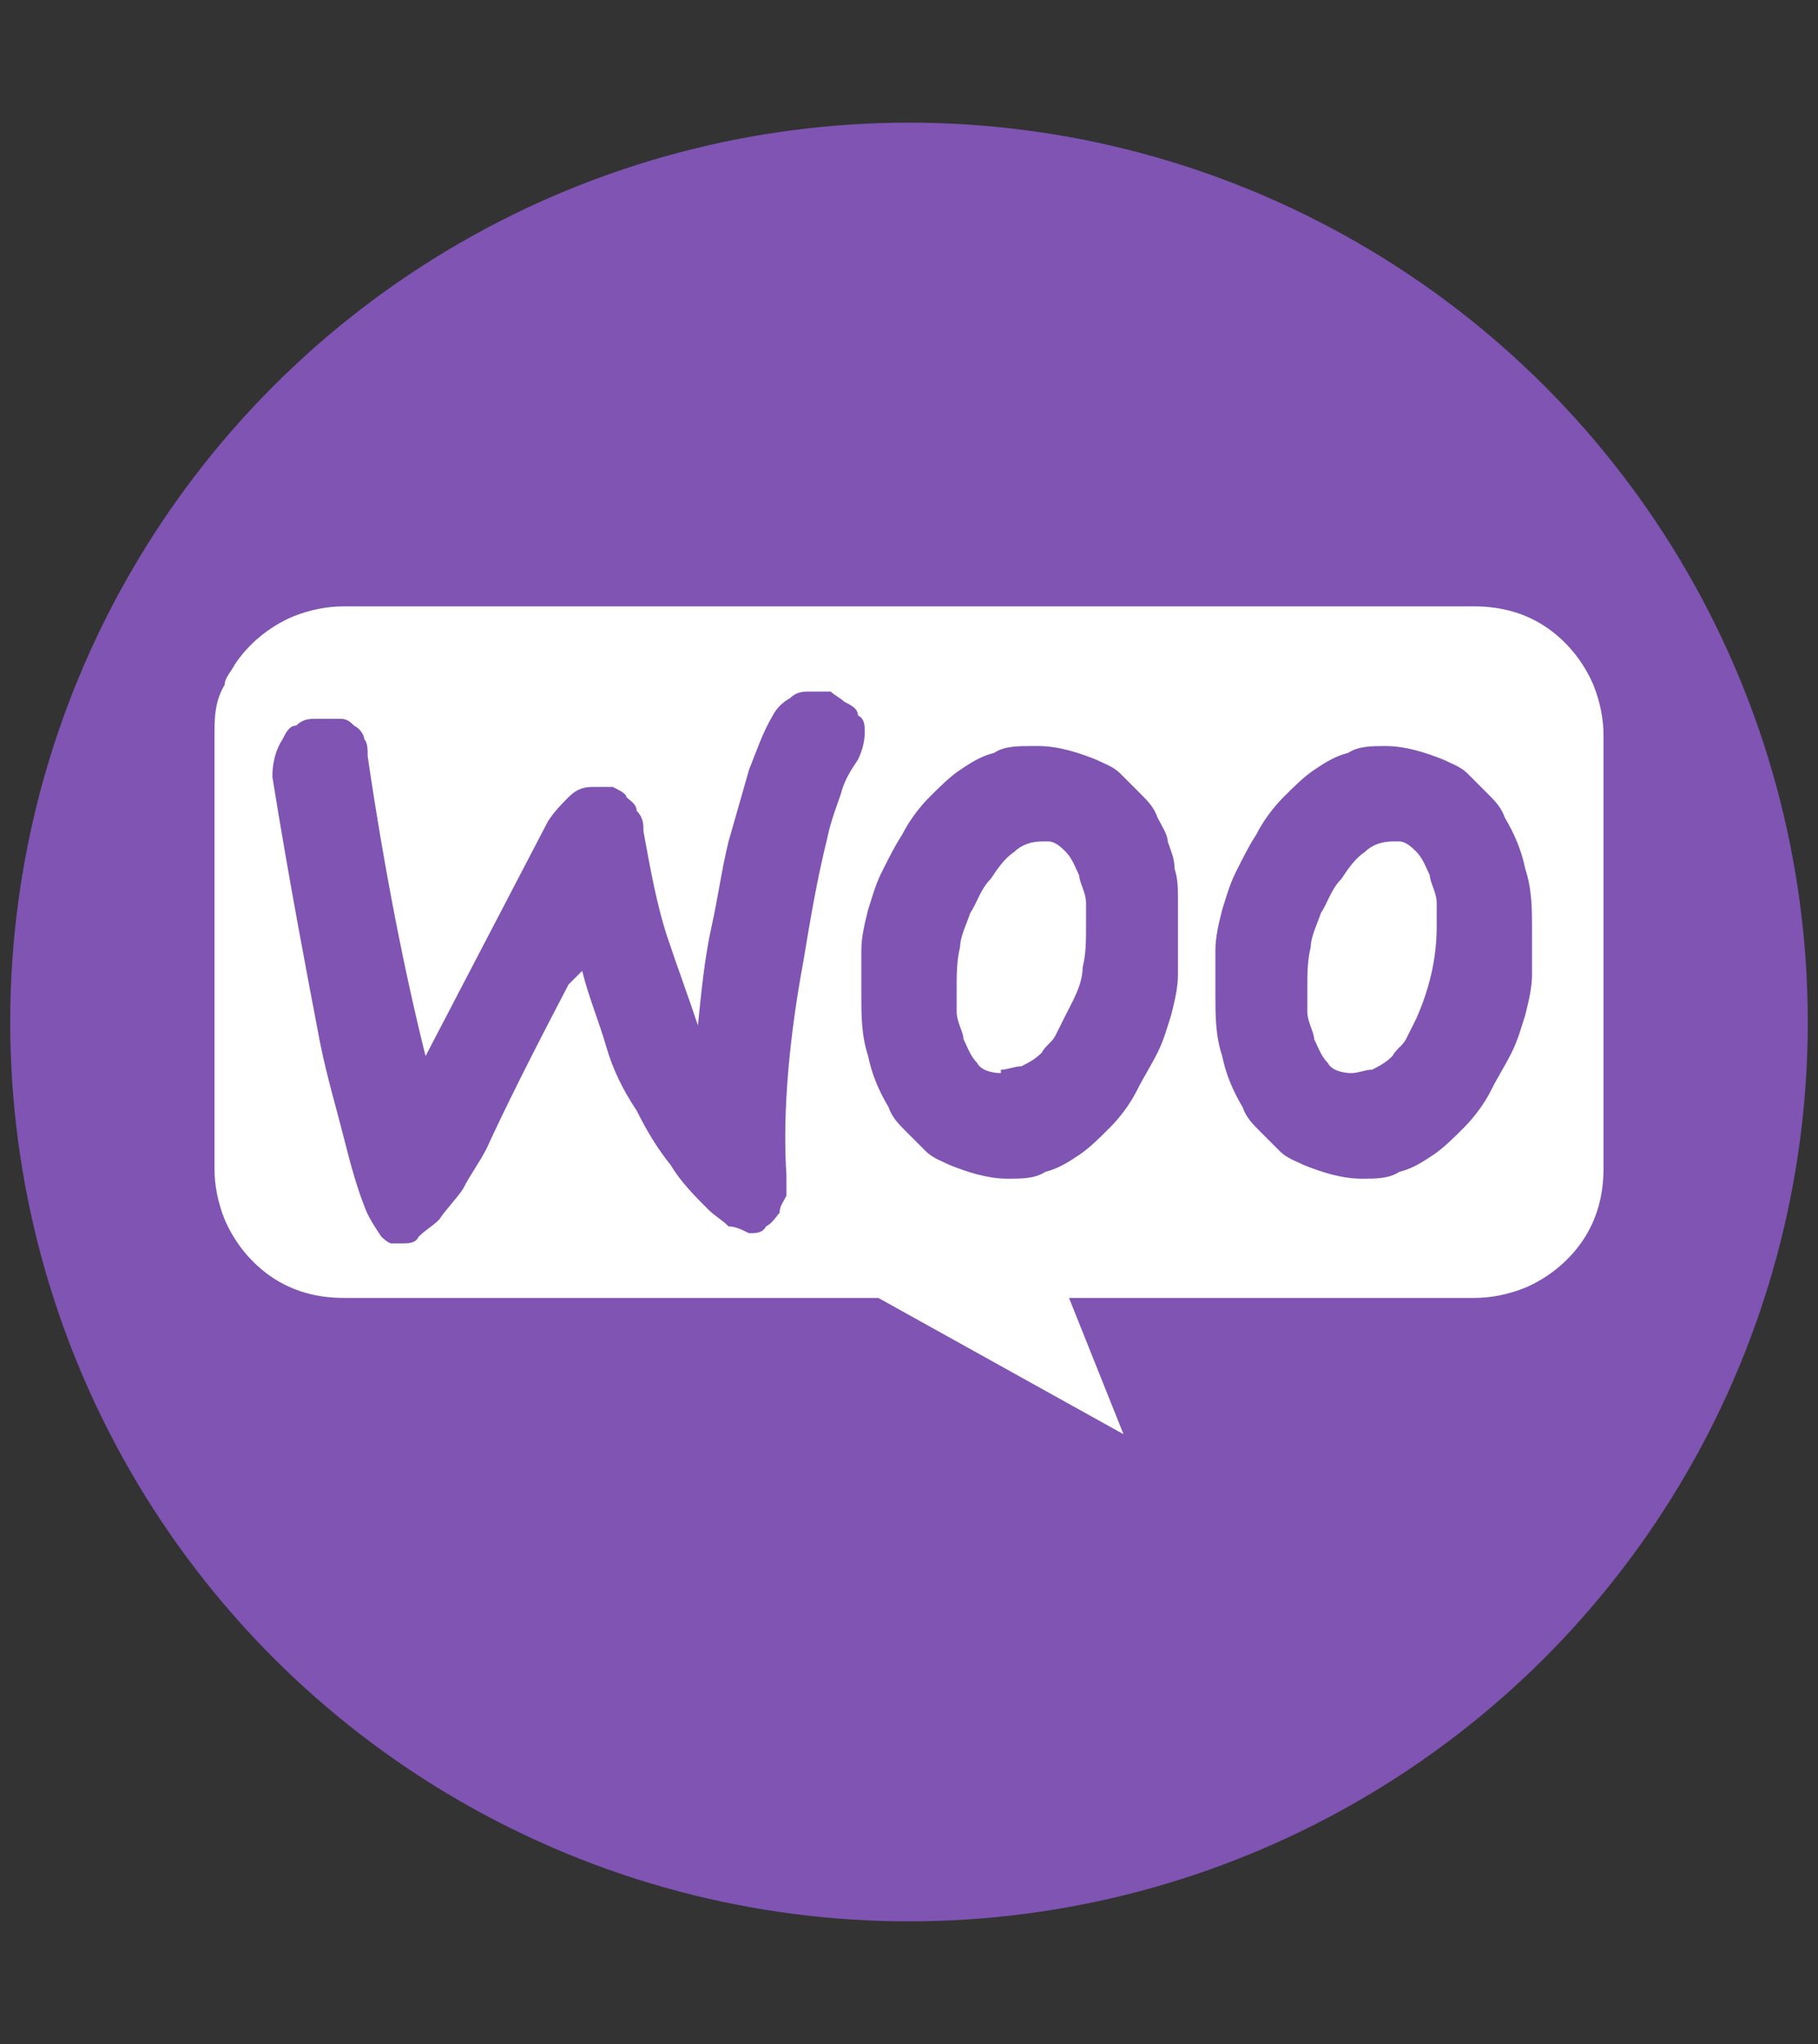
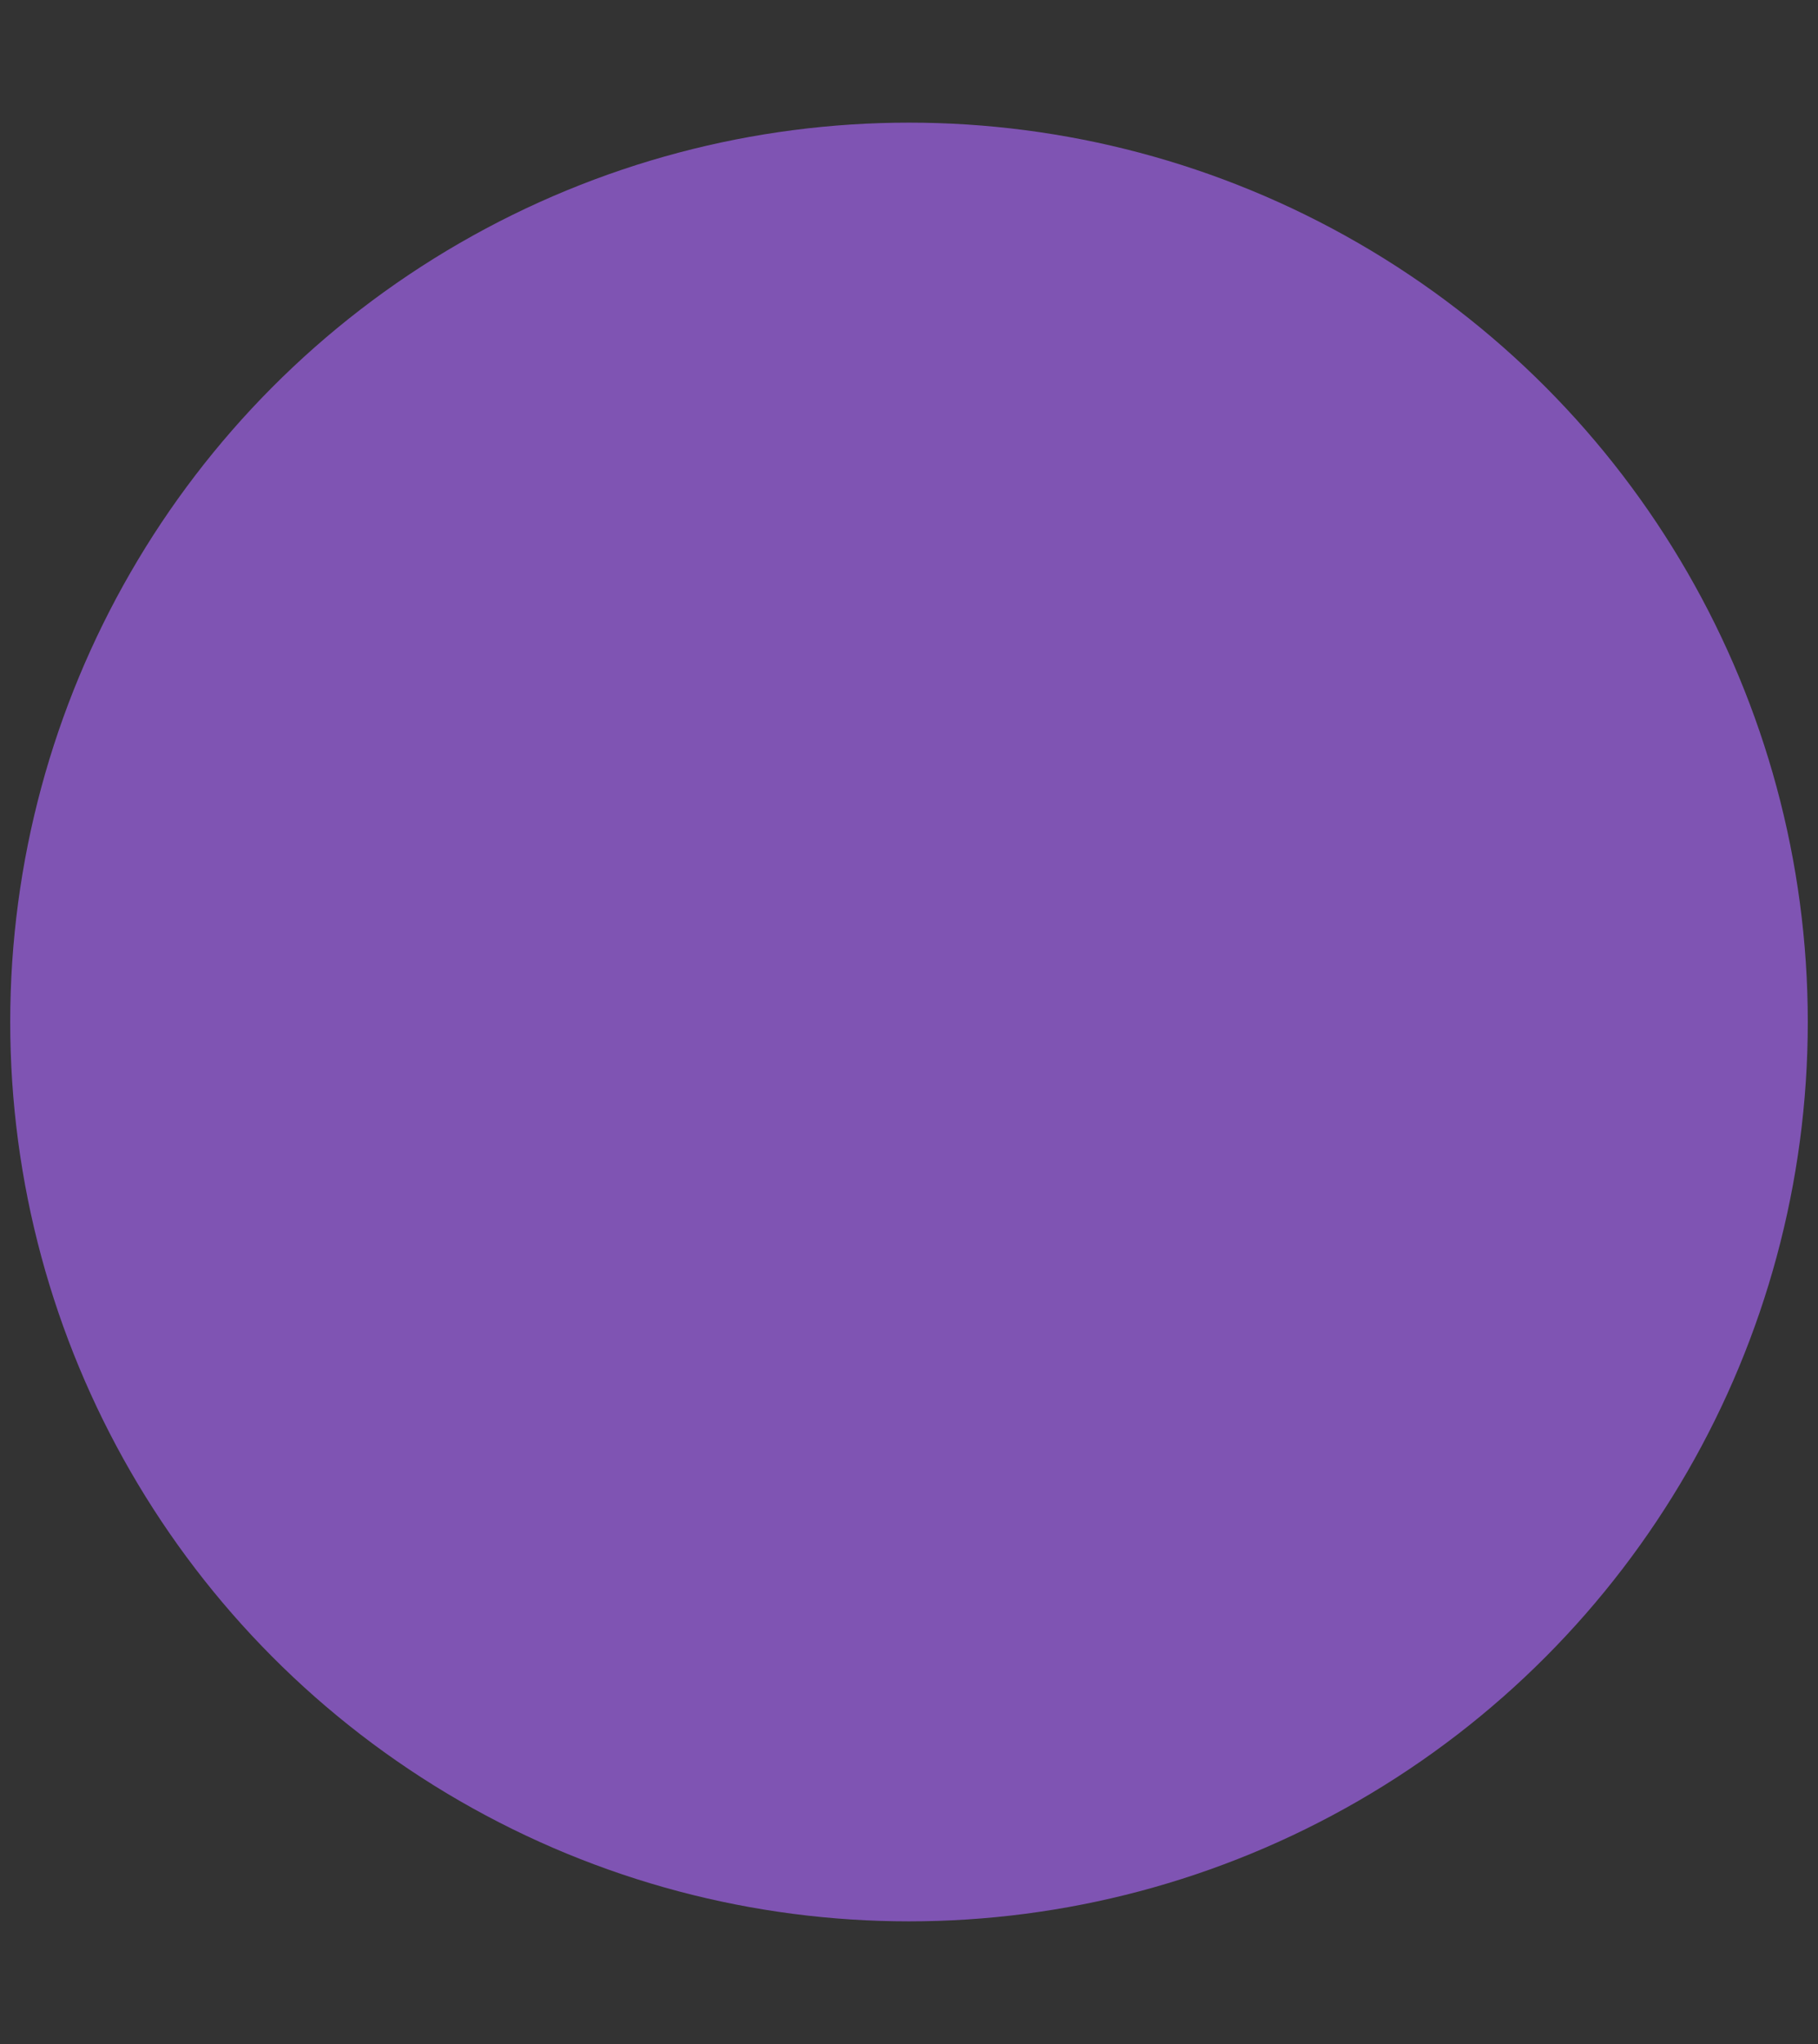
<svg xmlns="http://www.w3.org/2000/svg" version="1.1" viewBox="0 0 53.4 60">
  <rect x="0" y="0" width="53.4" height="60" fill="#333333" stroke="none" />
  <defs>
    <style>
      .cls-1 {
        fill: #fff;
      }

      .cls-2 {
        fill: #7f54b3;
      }
    </style>
  </defs>
  <g>
    <g id="Layer_1">
      <g>
        <circle class="cls-2" cx="26.7" cy="30" r="26.4" />
-         <path class="cls-1" d="M33,42.1l-7.2-4h-15.7c-.8,0-1.5-.2-2.1-.6-.6-.4-1.1-1-1.4-1.7-.2-.5-.3-1-.3-1.5v-12.7c0-.5,0-1,.3-1.5,0-.2.2-.4.3-.6.4-.6,1-1.1,1.7-1.4.5-.2,1-.3,1.5-.3h33.2c.8,0,1.5.2,2.1.6.6.4,1.1,1,1.4,1.7.2.5.3,1,.3,1.5v12.7c0,.8-.2,1.5-.6,2.1-.4.6-1,1.1-1.7,1.4-.5.2-1,.3-1.5.3h-11.9l1.6,4h0ZM17.1,28.5h0c.2.8.5,1.5.7,2.2.2.7.5,1.3.9,1.9.3.6.6,1.1,1,1.6.3.5.7.9,1.1,1.3.2.2.4.3.6.5.2,0,.4.1.6.2,0,0,0,0,0,0,.2,0,.4,0,.5-.2.2-.1.3-.3.4-.4,0-.2.1-.3.2-.5,0-.2,0-.4,0-.6-.1-1.5,0-3.6.5-6.3.2-1.2.4-2.4.7-3.6.1-.5.3-1,.4-1.3.1-.4.3-.7.5-1,.1-.2.2-.5.2-.8,0-.2,0-.4-.2-.5,0-.2-.2-.3-.4-.4-.1-.1-.3-.2-.4-.3-.2,0-.3,0-.5,0,0,0,0,0-.1,0-.2,0-.4,0-.6.2-.2.1-.4.3-.5.5-.3.5-.5,1.1-.7,1.6-.2.7-.4,1.4-.6,2.1-.2.8-.3,1.6-.5,2.5s-.3,1.9-.4,2.9c-.3-.9-.6-1.7-.9-2.6-.3-.9-.5-2-.7-3.1,0-.2,0-.4-.2-.6,0-.2-.2-.3-.3-.4,0-.1-.2-.2-.4-.3-.1,0-.3,0-.5,0,0,0,0,0-.1,0-.3,0-.5.1-.7.3-.2.2-.4.4-.6.7l-3.6,6.9c-.6-2.4-1.2-5.4-1.7-8.8,0-.2,0-.4-.1-.5,0-.1-.1-.3-.3-.4-.1-.1-.2-.2-.4-.2-.2,0-.3,0-.5,0,0,0-.1,0-.2,0-.2,0-.4,0-.6.2-.2,0-.3.2-.4.4-.2.3-.3.7-.3,1.1.5,3.1,1,5.7,1.4,7.8.2,1,.5,2,.7,2.8s.4,1.5.6,2c.1.3.3.6.5.9,0,0,.2.2.3.2,0,0,.2,0,.3,0,0,0,0,0,0,0,.2,0,.4,0,.5-.2.2-.2.4-.3.6-.5.2-.3.5-.6.7-.9.2-.4.5-.8.7-1.2.5-1.1,1.3-2.7,2.4-4.8h0ZM40.7,21.9c-.4,0-.8,0-1.1.2-.4.1-.7.3-1,.5-.3.2-.6.5-.9.8-.3.3-.6.7-.8,1.1-.2.3-.4.7-.6,1.1-.2.4-.3.8-.4,1.1-.1.4-.2.8-.2,1.2,0,.4,0,.8,0,1.3,0,.6,0,1.2.2,1.8.1.5.3,1,.6,1.5.1.3.3.5.5.7.2.2.4.4.6.6.2.2.5.3.7.4.5.2,1.1.4,1.7.4.4,0,.8,0,1.1-.2.4-.1.7-.3,1-.5.3-.2.6-.5.9-.8.3-.3.6-.7.8-1.1.2-.4.4-.7.6-1.1.2-.4.3-.8.4-1.1.1-.4.2-.8.2-1.2,0-.4,0-.8,0-1.3,0-.6,0-1.2-.2-1.8-.1-.5-.3-1-.6-1.5-.1-.3-.3-.5-.5-.7-.2-.2-.4-.4-.6-.6-.2-.2-.5-.3-.7-.4-.5-.2-1.1-.4-1.7-.4h0ZM30.3,21.9c-.4,0-.8,0-1.1.2-.4.1-.7.3-1,.5-.3.2-.6.5-.9.8-.3.3-.6.7-.8,1.1-.2.3-.4.7-.6,1.1-.2.4-.3.8-.4,1.1-.1.4-.2.8-.2,1.2,0,.4,0,.8,0,1.3,0,.6,0,1.2.2,1.8.1.5.3,1,.6,1.5.1.3.3.5.5.7.2.2.4.4.6.6.2.2.5.3.7.4.5.2,1.1.4,1.7.4.4,0,.8,0,1.1-.2.4-.1.7-.3,1-.5.3-.2.6-.5.9-.8.3-.3.6-.7.8-1.1.2-.4.4-.7.6-1.1.2-.4.3-.8.4-1.1.1-.4.2-.8.2-1.2,0-.4,0-.8,0-1.3,0-.3,0-.6,0-.9,0-.3,0-.6-.1-.9,0-.3-.1-.5-.2-.8,0-.2-.2-.5-.3-.7-.1-.3-.3-.5-.5-.7-.2-.2-.4-.4-.6-.6-.2-.2-.5-.3-.7-.4-.5-.2-1.1-.4-1.7-.4h0ZM39.7,31.5c-.3,0-.6-.1-.7-.3-.2-.2-.3-.5-.4-.7,0-.2-.2-.5-.2-.8,0-.2,0-.5,0-.7,0-.4,0-.8.1-1.2,0-.3.2-.7.3-1,.2-.3.3-.7.6-1,.2-.3.4-.6.7-.8.2-.2.5-.3.8-.3,0,0,.2,0,.2,0,.2,0,.4.2.5.3.2.2.3.5.4.7,0,.2.2.5.2.8,0,.2,0,.5,0,.7,0,.9-.2,1.8-.6,2.7-.1.2-.2.4-.3.6-.1.2-.3.3-.4.5-.2.2-.4.3-.6.4-.2,0-.4.1-.6.1ZM29.4,31.5c-.3,0-.6-.1-.7-.3-.2-.2-.3-.5-.4-.7,0-.2-.2-.5-.2-.8,0-.2,0-.5,0-.7,0-.4,0-.8.1-1.2,0-.3.2-.7.3-1,.2-.3.3-.7.6-1,.2-.3.4-.6.7-.8.2-.2.5-.3.8-.3,0,0,.2,0,.2,0,.2,0,.4.2.5.3.2.2.3.5.4.7,0,.2.2.5.2.8,0,.2,0,.5,0,.7,0,.4,0,.8-.1,1.2,0,.5-.3,1-.5,1.4-.1.2-.2.4-.3.6-.1.2-.3.3-.4.5-.2.2-.4.3-.6.4-.2,0-.4.1-.6.1h0Z" />
      </g>
    </g>
  </g>
</svg>